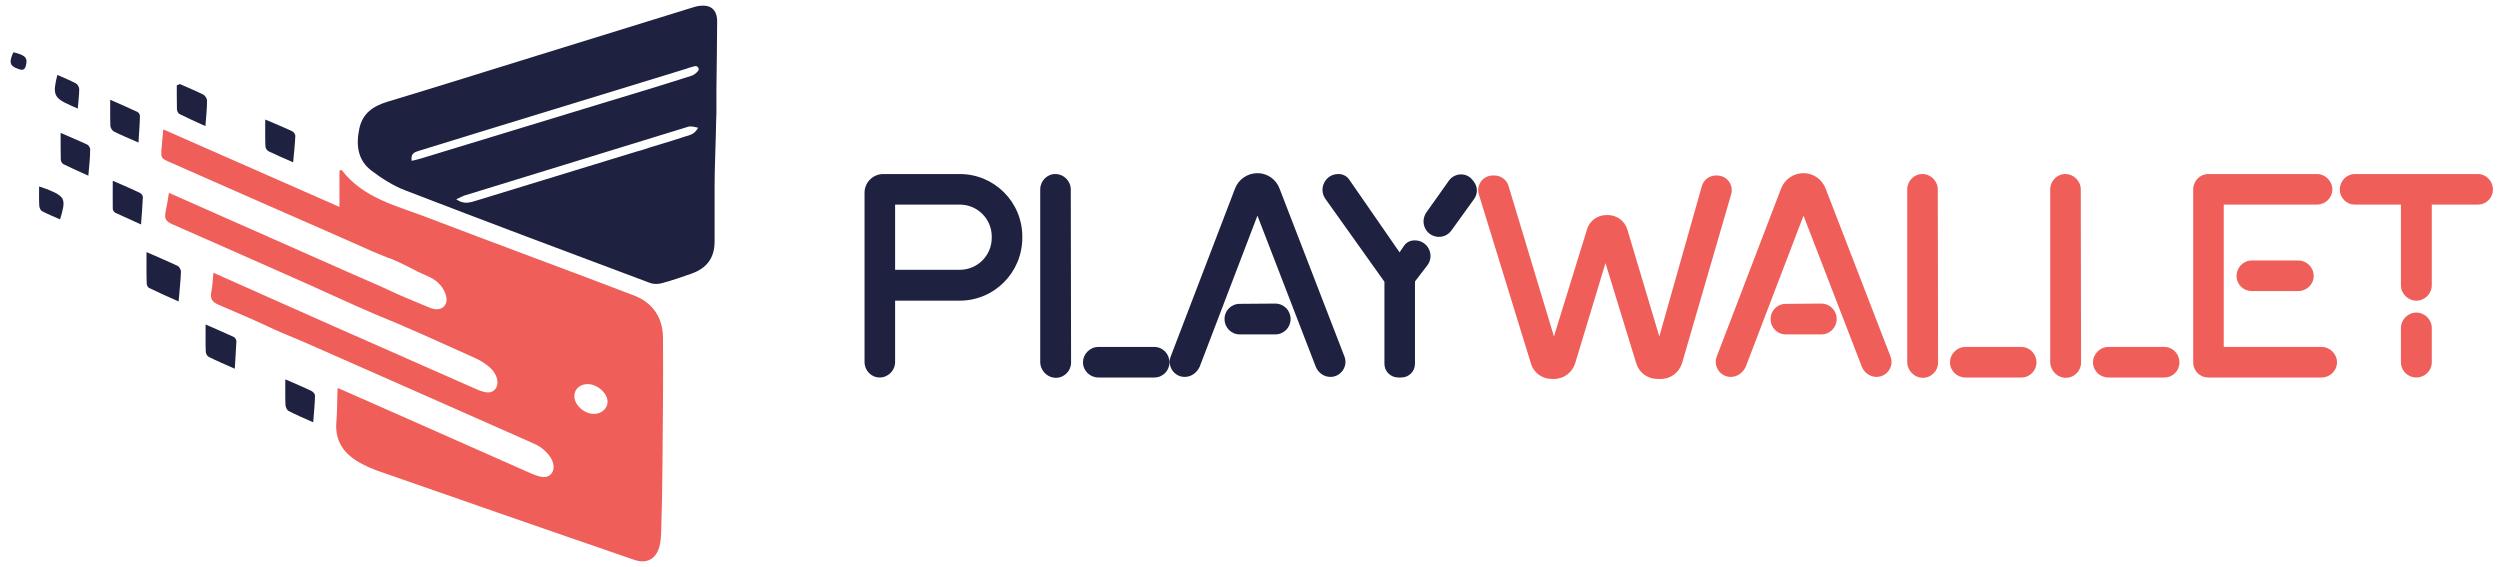
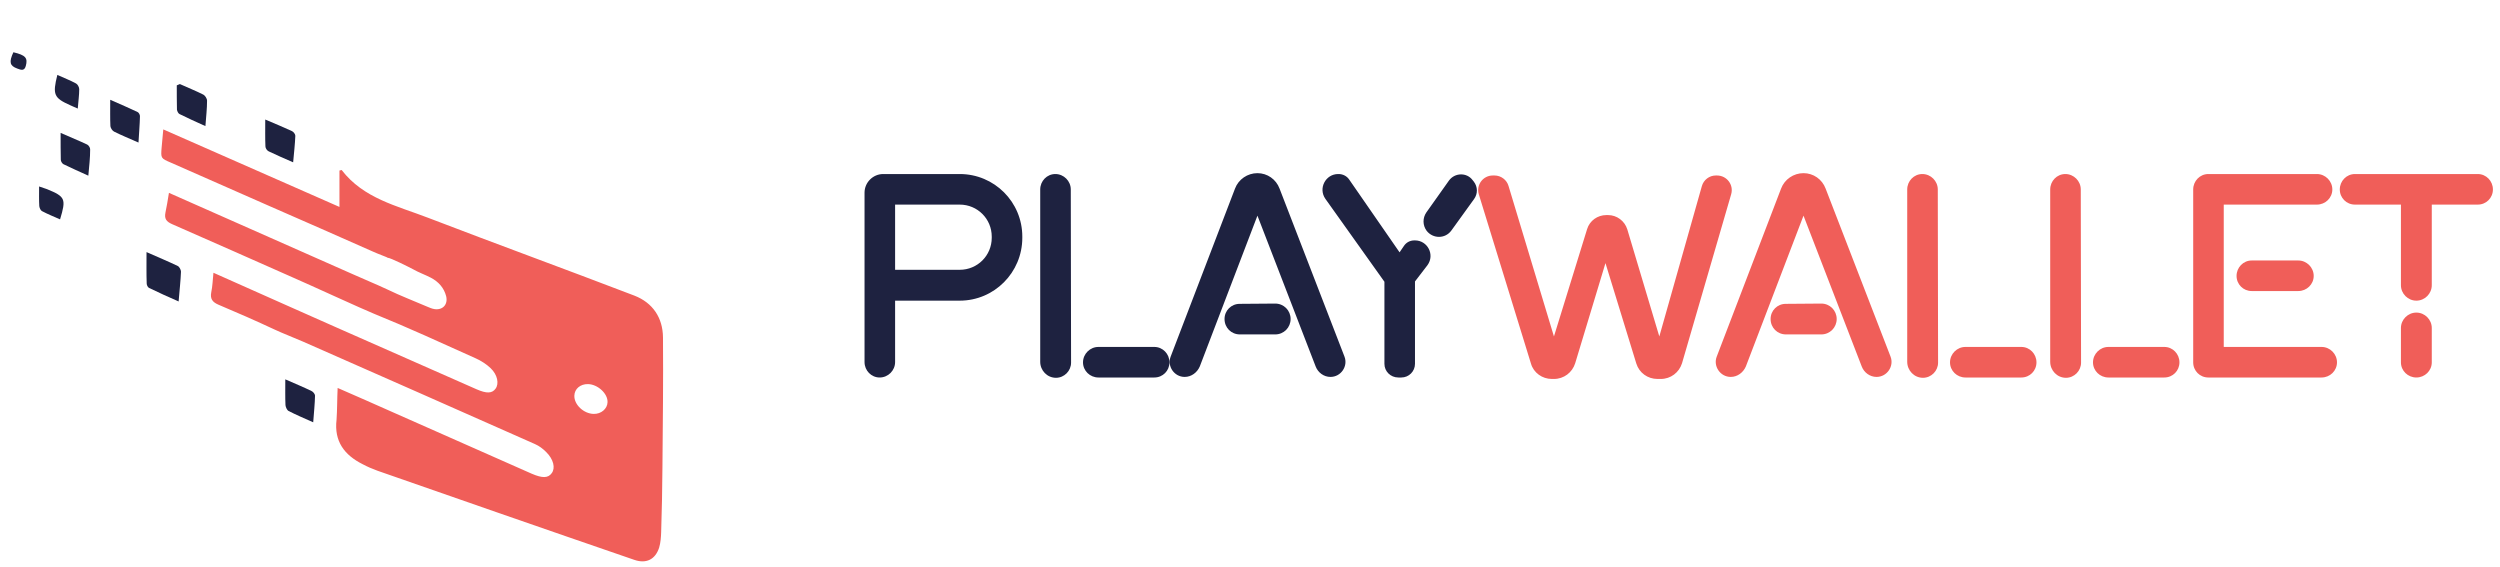
<svg xmlns="http://www.w3.org/2000/svg" width="194" height="44" viewBox="0 0 194 44" fill="none">
  <path d="M26.201 30.104C27.687 30.757 29.031 31.338 30.39 31.949C34.013 33.552 37.635 35.155 41.258 36.758C42.079 37.113 42.532 37.113 42.815 36.716C43.112 36.319 42.957 35.638 42.376 35.07C42.136 34.829 41.839 34.602 41.513 34.46C35.527 31.807 29.526 29.154 23.526 26.515C22.988 26.273 21.884 25.848 21.29 25.564C19.86 24.897 18.417 24.259 16.959 23.648C16.492 23.45 16.294 23.195 16.393 22.684C16.492 22.215 16.506 21.719 16.563 21.166C18.997 22.258 25.847 25.294 26.102 25.408C29.724 27.011 33.347 28.6 36.97 30.203C37.777 30.558 38.187 30.53 38.456 30.161C38.739 29.778 38.612 29.083 38.074 28.572C37.749 28.26 37.324 27.99 36.914 27.806C34.295 26.628 31.677 25.422 29.017 24.344C28.196 24.017 23.851 22.017 22.733 21.535C19.606 20.158 16.478 18.754 13.351 17.392C12.898 17.193 12.742 16.966 12.841 16.483C12.94 16.029 13.011 15.561 13.11 14.965C22.295 19.023 25.875 20.612 27.347 21.265C28.253 21.676 29.172 22.045 30.078 22.471C31.069 22.953 32.116 23.351 33.135 23.79C33.333 23.875 33.531 23.961 33.73 23.989C34.366 24.074 34.777 23.62 34.621 22.982C34.451 22.329 34.027 21.861 33.432 21.549C32.965 21.308 32.47 21.137 32.031 20.882C31.762 20.74 30.276 19.988 30.078 20.002C30.064 19.96 29.286 19.69 28.932 19.52C26.243 18.328 23.54 17.136 20.837 15.959C18.318 14.852 15.785 13.731 13.266 12.624C12.473 12.284 12.473 12.284 12.544 11.433C12.586 11.007 12.615 10.595 12.671 10.042C17.228 12.043 21.686 14.015 26.342 16.058C26.342 14.994 26.342 14.114 26.342 13.234C26.399 13.22 26.455 13.206 26.512 13.192C28.21 15.405 30.814 15.973 33.206 16.895C38.527 18.938 43.891 20.896 49.226 22.939C50.655 23.492 51.434 24.656 51.448 26.188C51.476 29.551 51.434 32.899 51.405 36.262C51.391 37.936 51.363 39.624 51.306 41.298C51.292 41.696 51.264 42.107 51.151 42.49C50.853 43.427 50.132 43.767 49.212 43.441C45.674 42.221 42.122 41.001 38.584 39.766C35.484 38.688 32.399 37.61 29.3 36.531C28.904 36.389 28.507 36.219 28.139 36.021C26.724 35.311 25.918 34.247 26.116 32.573C26.172 31.778 26.158 30.984 26.201 30.104ZM46.07 32.119C46.65 32.133 47.131 31.722 47.145 31.211C47.174 30.544 46.381 29.82 45.631 29.806C45.037 29.792 44.584 30.175 44.57 30.7C44.542 31.395 45.292 32.105 46.07 32.119Z" fill="#F05E59" />
-   <path d="M55.552 10.354C55.524 11.716 55.453 13.078 55.453 14.44C55.453 15.575 55.453 16.725 55.453 17.86C55.453 18.158 55.453 18.441 55.453 18.739C55.453 20.002 54.859 20.811 53.656 21.236C52.906 21.506 52.141 21.761 51.363 21.974C51.066 22.059 50.698 22.059 50.415 21.946C44.089 19.576 37.749 17.207 31.437 14.767C30.503 14.412 29.626 13.844 28.833 13.248C27.743 12.426 27.616 11.234 27.885 9.971C28.14 8.793 28.946 8.24 30.05 7.9C33.956 6.722 37.848 5.502 41.74 4.296C45.745 3.061 49.75 1.813 53.755 0.579C53.91 0.536 54.066 0.479 54.236 0.465C55.142 0.323 55.651 0.749 55.651 1.657C55.651 3.402 55.609 5.147 55.594 6.906C55.594 7.531 55.594 8.155 55.594 8.793C55.566 9.318 55.566 9.843 55.552 10.354ZM31.947 12.482C32.23 12.411 32.456 12.369 32.668 12.298C37.466 10.836 42.263 9.375 47.061 7.914C49.269 7.247 51.476 6.58 53.684 5.871C53.91 5.8 54.25 5.488 54.222 5.36C54.123 4.948 53.783 5.204 53.514 5.246C53.443 5.261 53.387 5.289 53.316 5.317C48.066 6.921 42.815 8.538 37.579 10.141C35.895 10.666 34.197 11.177 32.513 11.702C32.215 11.801 31.848 11.872 31.947 12.482ZM35.4 15.462C36.036 15.916 36.532 15.689 37.027 15.547C41.174 14.284 45.306 13.007 49.453 11.745C49.764 11.674 50.075 11.56 50.372 11.461C50.684 11.361 50.995 11.276 51.306 11.177C51.929 10.993 52.552 10.794 53.16 10.595C53.358 10.539 53.571 10.482 53.741 10.383C53.925 10.283 54.066 10.099 54.179 9.914C54.179 9.914 53.825 9.843 53.797 9.829C53.67 9.815 53.542 9.801 53.415 9.829C53.344 9.843 53.259 9.886 53.189 9.9C47.457 11.659 41.711 13.433 35.98 15.192C35.81 15.263 35.654 15.348 35.4 15.462Z" fill="#1E2240" />
  <path d="M11.37 19.562C12.304 19.974 13.054 20.286 13.79 20.64C13.917 20.697 14.044 20.938 14.044 21.08C14.016 21.804 13.931 22.527 13.861 23.393C13.025 23.024 12.29 22.698 11.568 22.343C11.469 22.3 11.384 22.116 11.384 22.003C11.356 21.236 11.37 20.484 11.37 19.562Z" fill="#1E2240" />
-   <path d="M18.219 28.614C17.455 28.274 16.818 28.004 16.195 27.692C16.082 27.635 15.969 27.437 15.969 27.295C15.941 26.642 15.955 25.989 15.955 25.181C16.79 25.55 17.469 25.833 18.134 26.145C18.233 26.188 18.346 26.358 18.346 26.472C18.318 27.139 18.262 27.805 18.219 28.614Z" fill="#1E2240" />
-   <path d="M8.751 14.029C9.572 14.383 10.237 14.667 10.874 14.979C10.973 15.022 11.101 15.192 11.086 15.306C11.058 15.973 11.002 16.639 10.945 17.42C10.195 17.079 9.586 16.81 8.978 16.526C8.865 16.469 8.751 16.327 8.751 16.214C8.737 15.518 8.751 14.852 8.751 14.029Z" fill="#1E2240" />
  <path d="M13.959 6.523C14.553 6.793 15.162 7.034 15.756 7.332C15.912 7.403 16.067 7.644 16.067 7.814C16.067 8.424 15.997 9.034 15.94 9.786C15.19 9.446 14.553 9.162 13.931 8.85C13.832 8.807 13.747 8.623 13.732 8.51C13.718 7.885 13.718 7.247 13.718 6.623C13.803 6.594 13.874 6.552 13.959 6.523Z" fill="#1E2240" />
  <path d="M22.748 12.596C22.04 12.284 21.432 12.028 20.852 11.745C20.724 11.688 20.597 11.503 20.597 11.361C20.569 10.709 20.583 10.056 20.583 9.276C21.375 9.616 22.012 9.872 22.649 10.17C22.776 10.226 22.918 10.411 22.918 10.539C22.889 11.191 22.819 11.83 22.748 12.596Z" fill="#1E2240" />
  <path d="M10.747 11.063C10.011 10.737 9.417 10.496 8.851 10.212C8.709 10.141 8.582 9.928 8.567 9.787C8.539 9.162 8.553 8.524 8.553 7.743C9.36 8.098 10.025 8.382 10.676 8.694C10.775 8.737 10.874 8.921 10.86 9.035C10.846 9.659 10.789 10.283 10.747 11.063Z" fill="#1E2240" />
  <path d="M22.139 29.437C22.946 29.792 23.569 30.047 24.177 30.345C24.305 30.402 24.446 30.586 24.446 30.7C24.432 31.352 24.361 32.005 24.305 32.771C23.569 32.445 22.974 32.19 22.394 31.892C22.267 31.821 22.168 31.594 22.153 31.438C22.125 30.828 22.139 30.218 22.139 29.437Z" fill="#1E2240" />
  <path d="M6.855 13.632C6.133 13.305 5.524 13.036 4.916 12.738C4.817 12.681 4.718 12.511 4.718 12.397C4.704 11.745 4.704 11.106 4.704 10.312C5.496 10.666 6.147 10.922 6.77 11.22C6.883 11.276 7.01 11.475 6.996 11.603C6.996 12.241 6.925 12.865 6.855 13.632Z" fill="#1E2240" />
  <path d="M3.034 14.469C3.345 14.582 3.501 14.625 3.656 14.682C5.072 15.263 5.142 15.434 4.661 17.023C4.18 16.81 3.713 16.625 3.26 16.384C3.147 16.328 3.062 16.129 3.048 15.987C3.02 15.519 3.034 15.051 3.034 14.469Z" fill="#1E2240" />
  <path d="M6.035 8.424C5.752 8.297 5.596 8.24 5.455 8.169C4.181 7.601 4.068 7.346 4.45 5.814C4.945 6.041 5.44 6.225 5.907 6.481C6.035 6.551 6.148 6.779 6.148 6.92C6.148 7.389 6.077 7.857 6.035 8.424Z" fill="#1E2240" />
-   <path d="M1.039 4.055C1.987 4.282 2.171 4.495 2.001 5.119C1.888 5.545 1.605 5.417 1.336 5.318C0.756 5.105 0.685 4.821 1.039 4.055Z" fill="#1E2240" />
+   <path d="M1.039 4.055C1.987 4.282 2.171 4.495 2.001 5.119C1.888 5.545 1.605 5.417 1.336 5.318C0.756 5.105 0.685 4.821 1.039 4.055" fill="#1E2240" />
  <path d="M79.331 18.452C79.331 21.14 77.162 23.331 74.475 23.331H69.46V28.097C69.46 28.752 68.918 29.294 68.263 29.294C67.608 29.294 67.088 28.752 67.088 28.097V14.95C67.088 14.16 67.743 13.505 68.534 13.505H74.475C77.162 13.505 79.331 15.673 79.331 18.361V18.452ZM76.959 18.452V18.361C76.959 16.983 75.852 15.877 74.475 15.877H69.46V20.936H74.475C75.852 20.936 76.959 19.83 76.959 18.452ZM89.576 26.922C90.231 26.922 90.75 27.464 90.75 28.119C90.75 28.774 90.231 29.294 89.576 29.294H85.239C84.584 29.294 84.041 28.774 84.041 28.119C84.041 27.464 84.584 26.922 85.239 26.922H89.576ZM81.896 13.505C82.551 13.505 83.093 14.047 83.093 14.702L83.115 28.142C83.115 28.774 82.596 29.317 81.941 29.317C81.263 29.317 80.721 28.752 80.721 28.074V14.702C80.721 14.047 81.241 13.505 81.896 13.505ZM104.33 27.668C104.624 28.413 104.059 29.249 103.246 29.249C102.727 29.249 102.275 28.91 102.094 28.436L97.577 16.735L93.104 28.436C92.901 28.91 92.449 29.249 91.93 29.249C91.116 29.249 90.552 28.413 90.845 27.668L95.837 14.634C96.108 13.912 96.809 13.437 97.577 13.437C98.345 13.437 99.022 13.912 99.293 14.634L104.33 27.668ZM98.954 23.557C99.632 23.557 100.152 24.099 100.152 24.754C100.152 25.409 99.632 25.951 98.954 25.951H96.221C95.544 25.951 95.024 25.431 95.024 24.754C95.024 24.099 95.544 23.579 96.199 23.579L98.954 23.557ZM109.758 18.655H109.803C110.774 18.655 111.362 19.762 110.774 20.575L109.803 21.84V28.232C109.803 28.82 109.329 29.294 108.741 29.294H108.515C107.906 29.294 107.431 28.82 107.431 28.232V21.863L102.846 15.425C102.281 14.612 102.868 13.505 103.84 13.505H103.885C104.201 13.505 104.517 13.663 104.698 13.934L108.606 19.581L108.945 19.084C109.125 18.813 109.419 18.655 109.758 18.655ZM114.366 14.092C114.682 14.499 114.682 15.041 114.388 15.447L112.627 17.887C112.152 18.542 111.203 18.542 110.707 17.91C110.39 17.48 110.39 16.916 110.684 16.486L112.446 14.002C112.898 13.392 113.824 13.369 114.275 13.979L114.366 14.092Z" fill="#1E2240" />
  <path d="M132.061 14.454C132.196 13.957 132.648 13.618 133.145 13.618H133.235C134.003 13.618 134.545 14.341 134.342 15.063L130.525 28.187C130.299 28.91 129.644 29.407 128.876 29.407H128.627C127.859 29.407 127.204 28.933 126.978 28.21L124.584 20.417L122.235 28.187C122.009 28.91 121.354 29.407 120.586 29.407H120.428C119.682 29.407 119.005 28.933 118.801 28.21L114.758 15.086C114.532 14.363 115.074 13.618 115.842 13.618H115.978C116.475 13.618 116.927 13.957 117.062 14.431L120.586 26.109L123.161 17.774C123.364 17.119 123.974 16.69 124.652 16.69H124.787C125.465 16.69 126.075 17.142 126.278 17.797L128.763 26.109L132.061 14.454ZM146.705 27.668C146.999 28.413 146.434 29.249 145.621 29.249C145.102 29.249 144.65 28.91 144.469 28.436L139.952 16.735L135.479 28.436C135.276 28.91 134.824 29.249 134.305 29.249C133.491 29.249 132.927 28.413 133.22 27.668L138.212 14.634C138.483 13.912 139.184 13.437 139.952 13.437C140.72 13.437 141.397 13.912 141.668 14.634L146.705 27.668ZM141.329 23.557C142.007 23.557 142.527 24.099 142.527 24.754C142.527 25.409 142.007 25.951 141.329 25.951H138.596C137.919 25.951 137.399 25.431 137.399 24.754C137.399 24.099 137.919 23.579 138.574 23.579L141.329 23.557ZM156.855 26.922C157.51 26.922 158.03 27.464 158.03 28.119C158.03 28.774 157.51 29.294 156.855 29.294H152.518C151.863 29.294 151.321 28.774 151.321 28.119C151.321 27.464 151.863 26.922 152.518 26.922H156.855ZM149.175 13.505C149.83 13.505 150.372 14.047 150.372 14.702L150.395 28.142C150.395 28.774 149.875 29.317 149.22 29.317C148.543 29.317 148 28.752 148 28.074V14.702C148 14.047 148.52 13.505 149.175 13.505ZM167.951 26.922C168.606 26.922 169.125 27.464 169.125 28.119C169.125 28.774 168.606 29.294 167.951 29.294H163.614C162.959 29.294 162.416 28.774 162.416 28.119C162.416 27.464 162.959 26.922 163.614 26.922H167.951ZM160.271 13.505C160.926 13.505 161.468 14.047 161.468 14.702L161.49 28.142C161.49 28.774 160.971 29.317 160.316 29.317C159.638 29.317 159.096 28.752 159.096 28.074V14.702C159.096 14.047 159.616 13.505 160.271 13.505ZM174.732 20.214H178.346C179.001 20.214 179.543 20.756 179.543 21.411C179.543 22.066 179.001 22.585 178.346 22.585H174.732C174.077 22.585 173.557 22.066 173.557 21.411C173.557 20.756 174.077 20.214 174.732 20.214ZM172.563 26.922H180.153C180.808 26.922 181.35 27.464 181.35 28.119C181.35 28.774 180.808 29.294 180.153 29.294H171.366C170.711 29.294 170.192 28.774 170.192 28.119V14.702C170.192 14.047 170.711 13.505 171.366 13.505H179.792C180.447 13.505 180.989 14.047 180.989 14.702C180.989 15.357 180.447 15.877 179.792 15.877H172.563V26.922ZM182.743 13.505H192.275C192.93 13.505 193.45 14.047 193.45 14.702C193.45 15.357 192.93 15.877 192.275 15.877H188.706V22.134C188.706 22.789 188.164 23.331 187.509 23.331C186.854 23.331 186.312 22.789 186.312 22.134V15.877H182.743C182.088 15.877 181.568 15.357 181.568 14.702C181.568 14.047 182.088 13.505 182.743 13.505ZM187.509 24.257C188.164 24.257 188.706 24.799 188.706 25.454V28.119C188.706 28.774 188.164 29.294 187.509 29.294C186.854 29.294 186.312 28.774 186.312 28.119V25.454C186.312 24.799 186.854 24.257 187.509 24.257Z" fill="#F05E59" />
</svg>